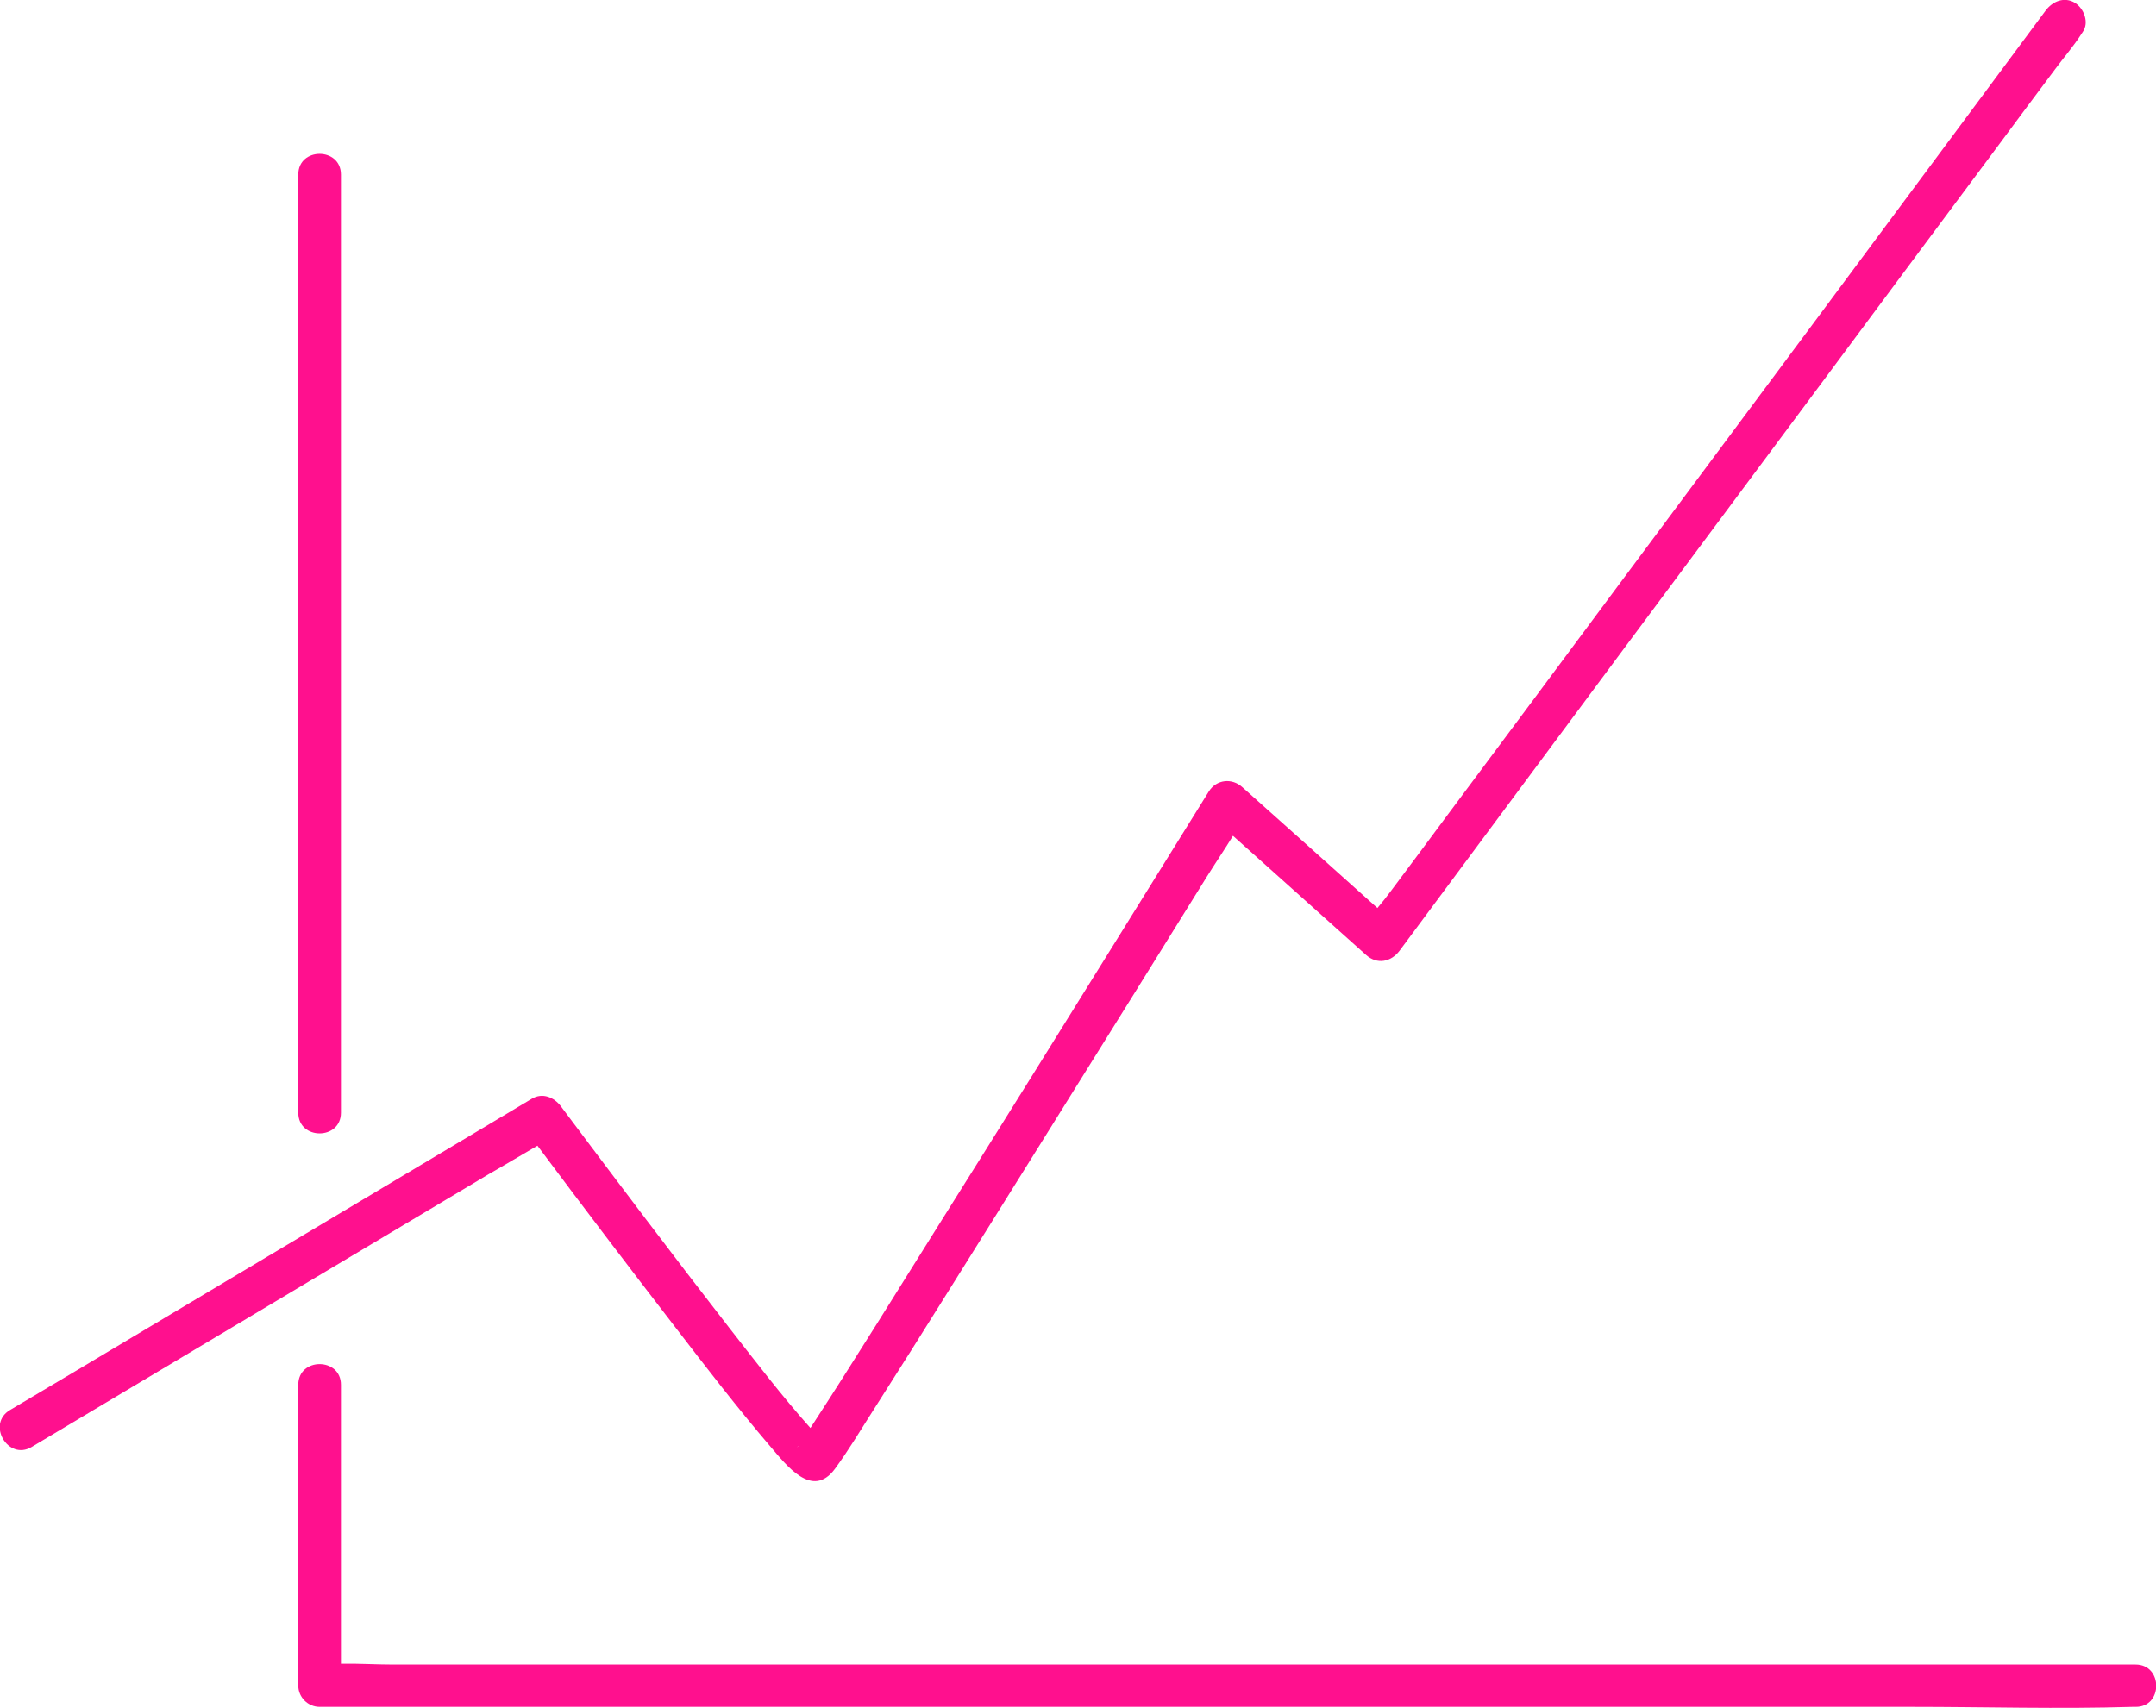
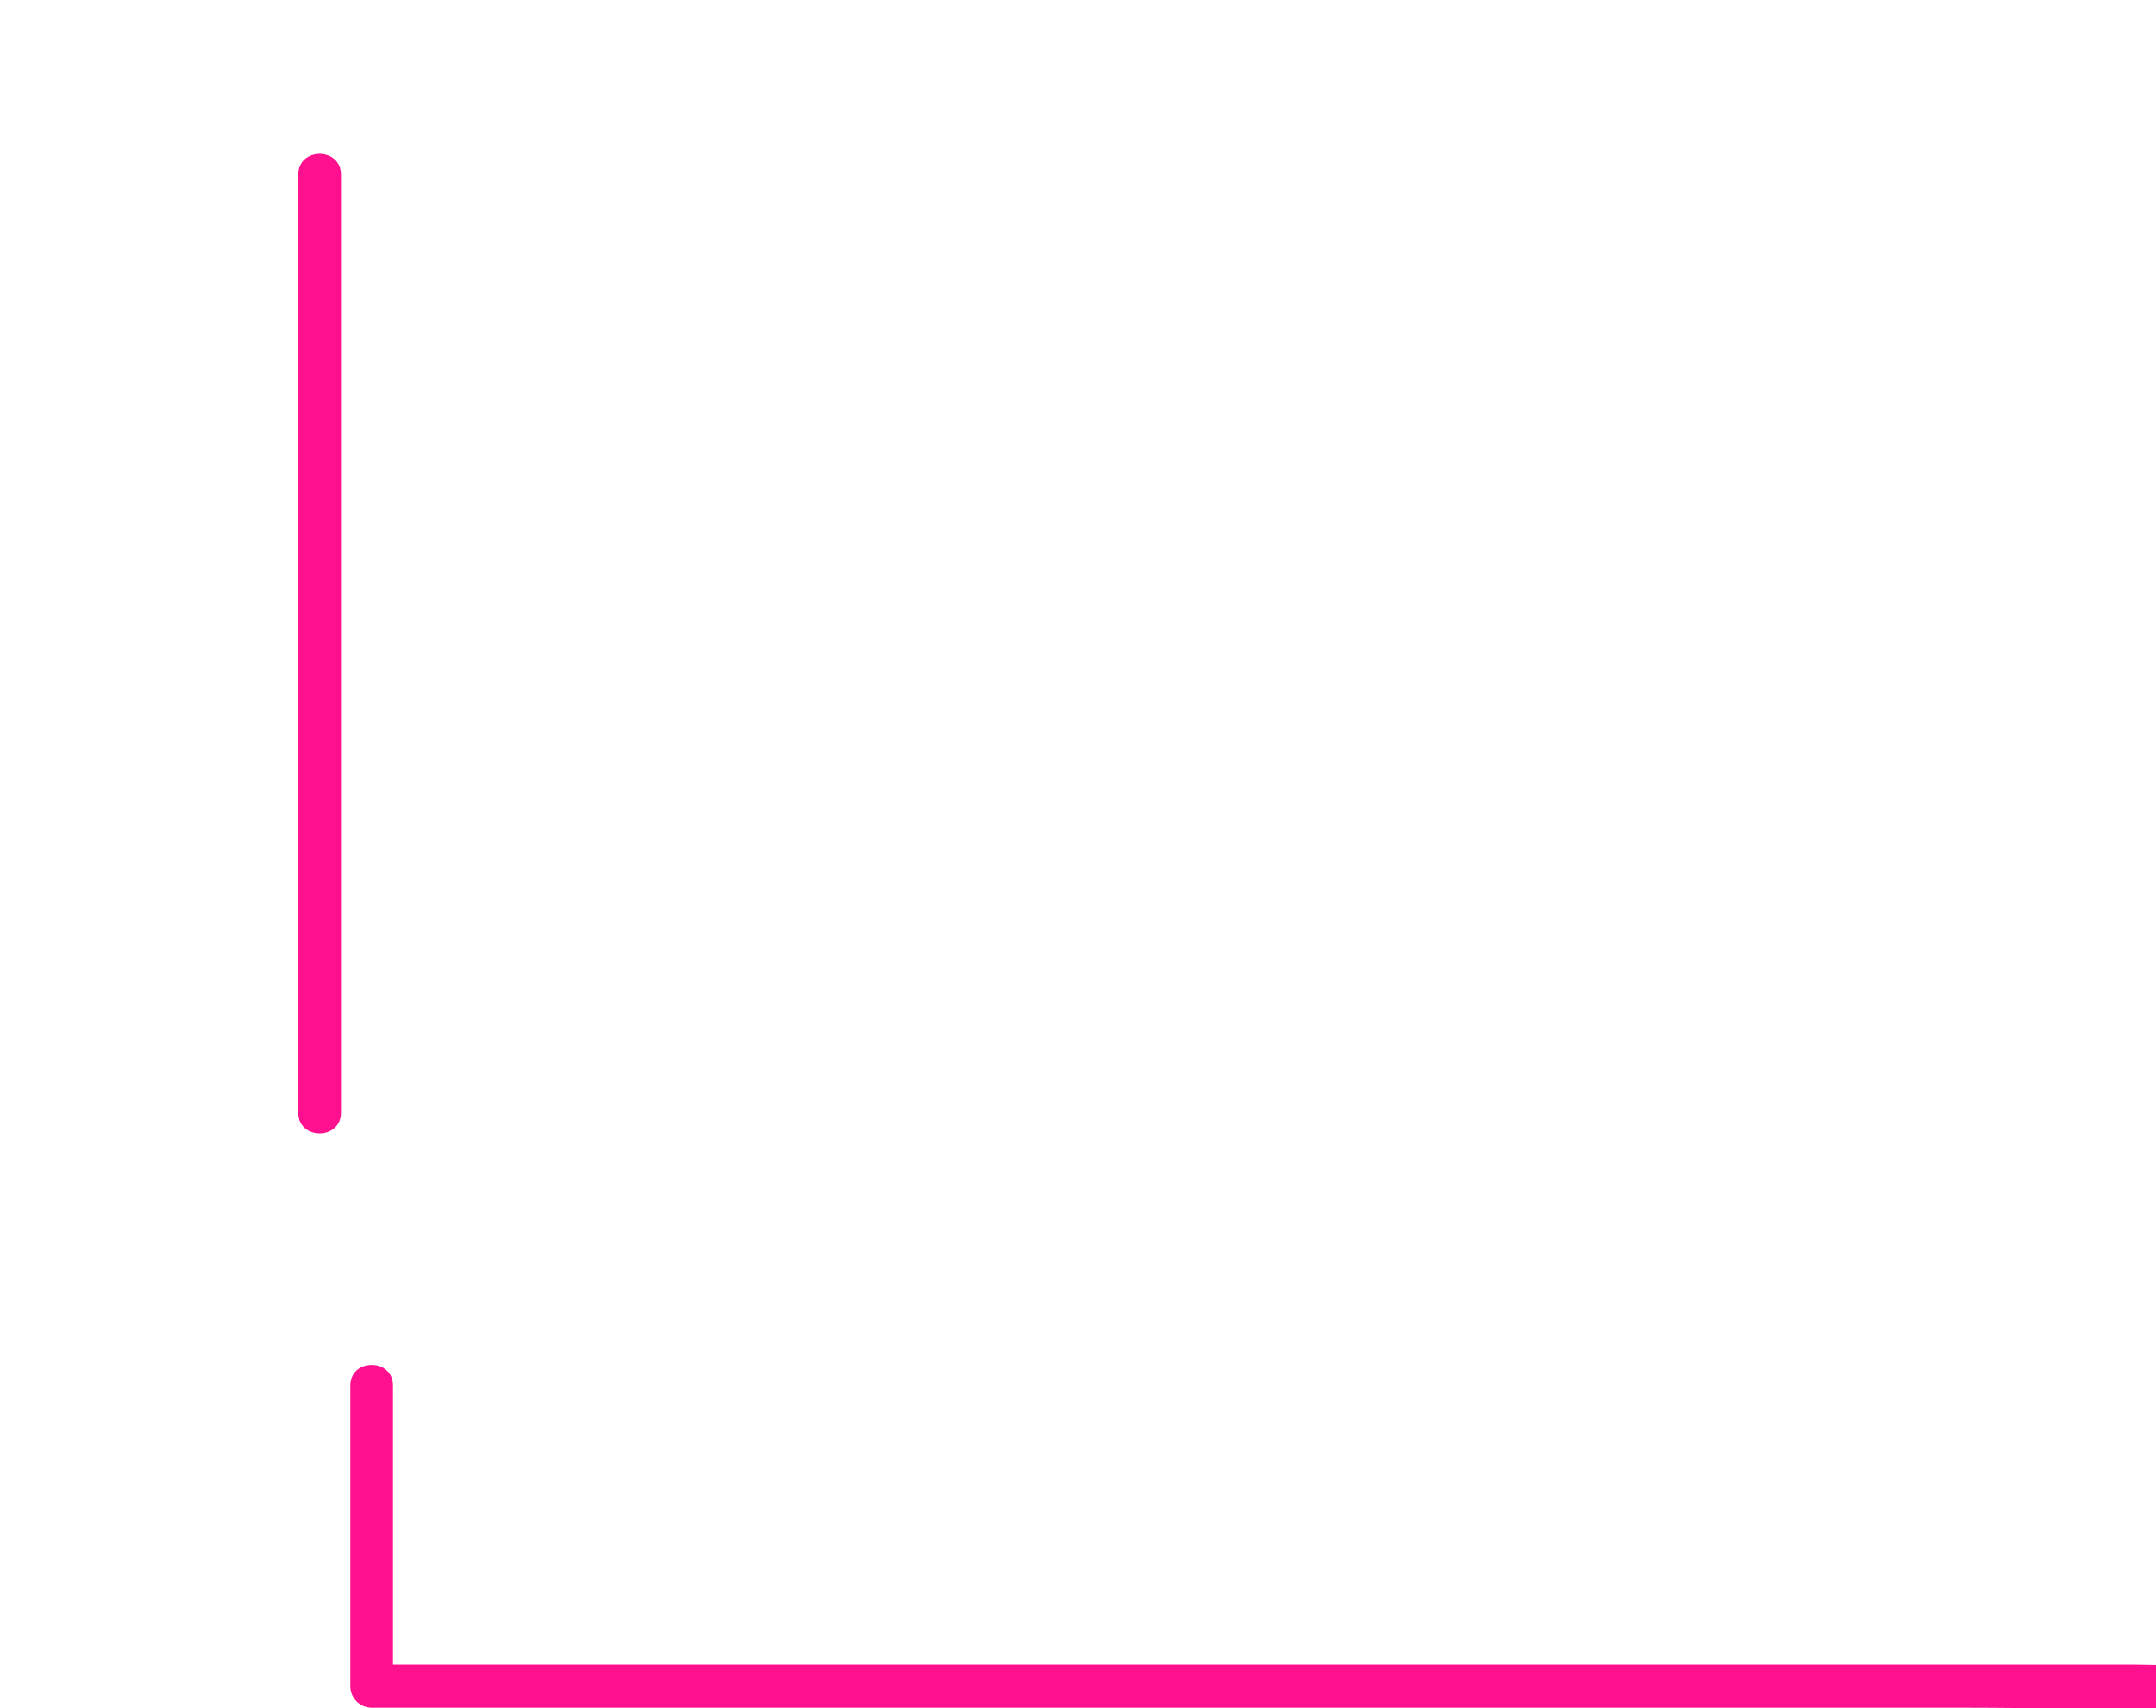
<svg xmlns="http://www.w3.org/2000/svg" id="Layer_1" viewBox="0 0 758.2 600.9">
  <style>.st0{fill:#FF108E}</style>
-   <path class="st0" d="M119.9 391.4v-112-177.2-40.8c0-9.7-15-9.7-15 0v330c0 9.7 15 9.7 15 0zM751 585.5H138.2c-6 0-12.2-.4-18.3-.3v-85-13.1c0-9.7-15-9.7-15 0v105.8c0 4.1 3.4 7.5 7.5 7.5h560c25.8 0 51.7.8 77.5 0h1.1c9.7.1 9.7-14.9 0-14.9z" />
-   <path class="st0" d="M189 403c15.9 21.3 32 42.5 48.2 63.5 11 14.3 22 28.6 33.7 42.3 5.6 6.5 14.7 18.7 22.7 7.9 5-6.8 9.3-14.1 13.8-21.1 8.8-13.8 17.5-27.6 26.1-41.4 21.7-34.6 43.2-69.2 64.8-103.8l26.1-42c3-4.8 6.2-9.5 9.2-14.4 15.6 14 31.2 27.9 46.8 41.9 3.9 3.5 8.8 2.5 11.8-1.5 8-10.7 15.9-21.5 23.9-32.2 19.1-25.8 38.3-51.5 57.4-77.3 23.1-31 46.1-62 69.2-93 20-26.9 40-53.9 60.1-80.8 6.6-8.9 13.2-17.8 19.8-26.6 3.1-4.2 6.6-8.2 9.4-12.6.1-.2.3-.4.4-.6 2.4-3.3.5-8.3-2.7-10.3-3.8-2.3-7.9-.5-10.3 2.7-8 10.7-15.9 21.5-23.9 32.2-19.1 25.8-38.3 51.5-57.4 77.3-23.1 31-46.1 62-69.2 93-20 26.9-40 53.9-60.1 80.8-6.6 8.9-13.2 17.8-19.8 26.6-1.4 1.9-3 3.9-4.6 5.8-15.8-14.2-31.6-28.3-47.5-42.5-3.6-3.3-9.1-2.8-11.8 1.5-10.4 16.8-20.9 33.6-31.3 50.4-20.8 33.5-41.7 67.1-62.7 100.5-15.3 24.4-30.4 48.9-46.1 73-10.1-11.3-19.3-23.4-28.6-35.3-19.6-25.2-38.8-50.7-58-76.3-.4-.5-.7-1-1.1-1.5-2.4-3.2-6.5-5-10.3-2.7l-61.8 36.9-99 59.1c-7.6 4.5-15.1 9-22.7 13.5-8.3 4.9-.7 17.9 7.6 13l61.8-36.9 99-59.1c5.8-3.3 11.4-6.7 17.1-10zm92 105.5c-.7.7-1 .7 0 0z" />
+   <path class="st0" d="M119.9 391.4v-112-177.2-40.8c0-9.7-15-9.7-15 0v330c0 9.7 15 9.7 15 0zM751 585.5H138.2v-85-13.1c0-9.7-15-9.7-15 0v105.8c0 4.1 3.4 7.5 7.5 7.5h560c25.8 0 51.7.8 77.5 0h1.1c9.7.1 9.7-14.9 0-14.9z" />
</svg>